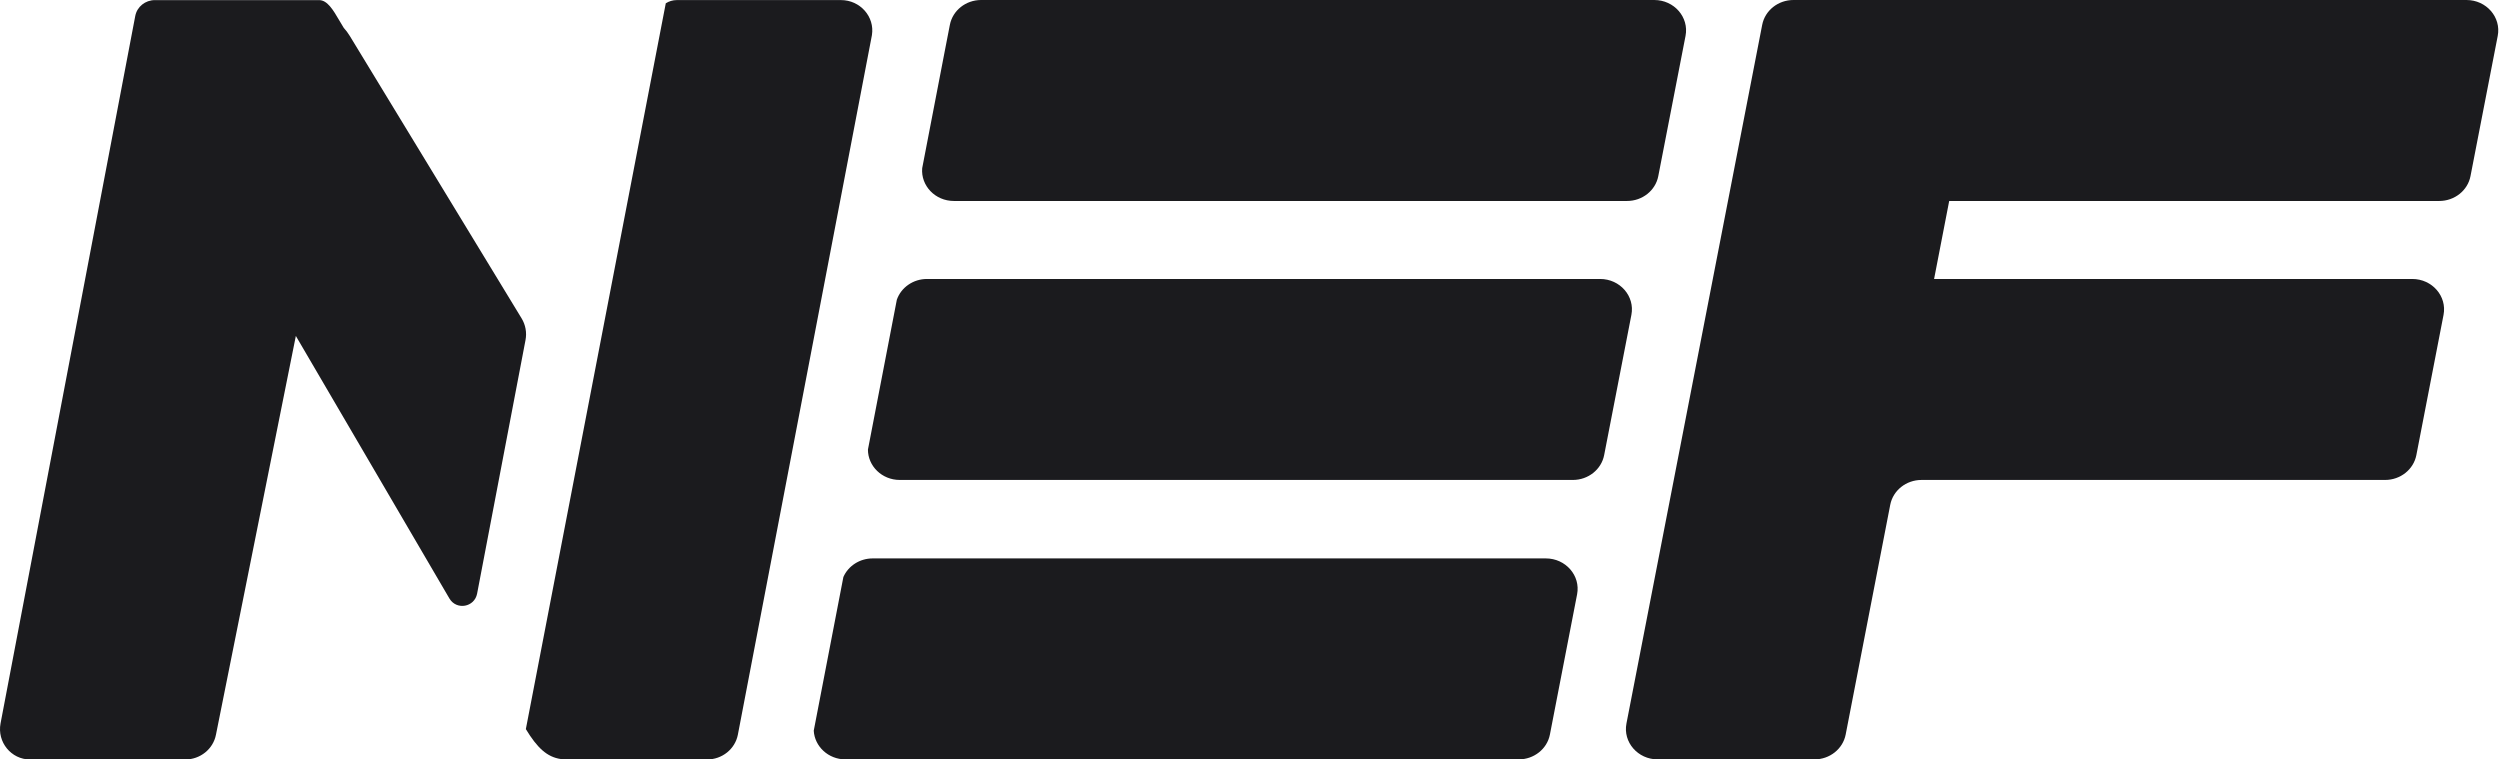
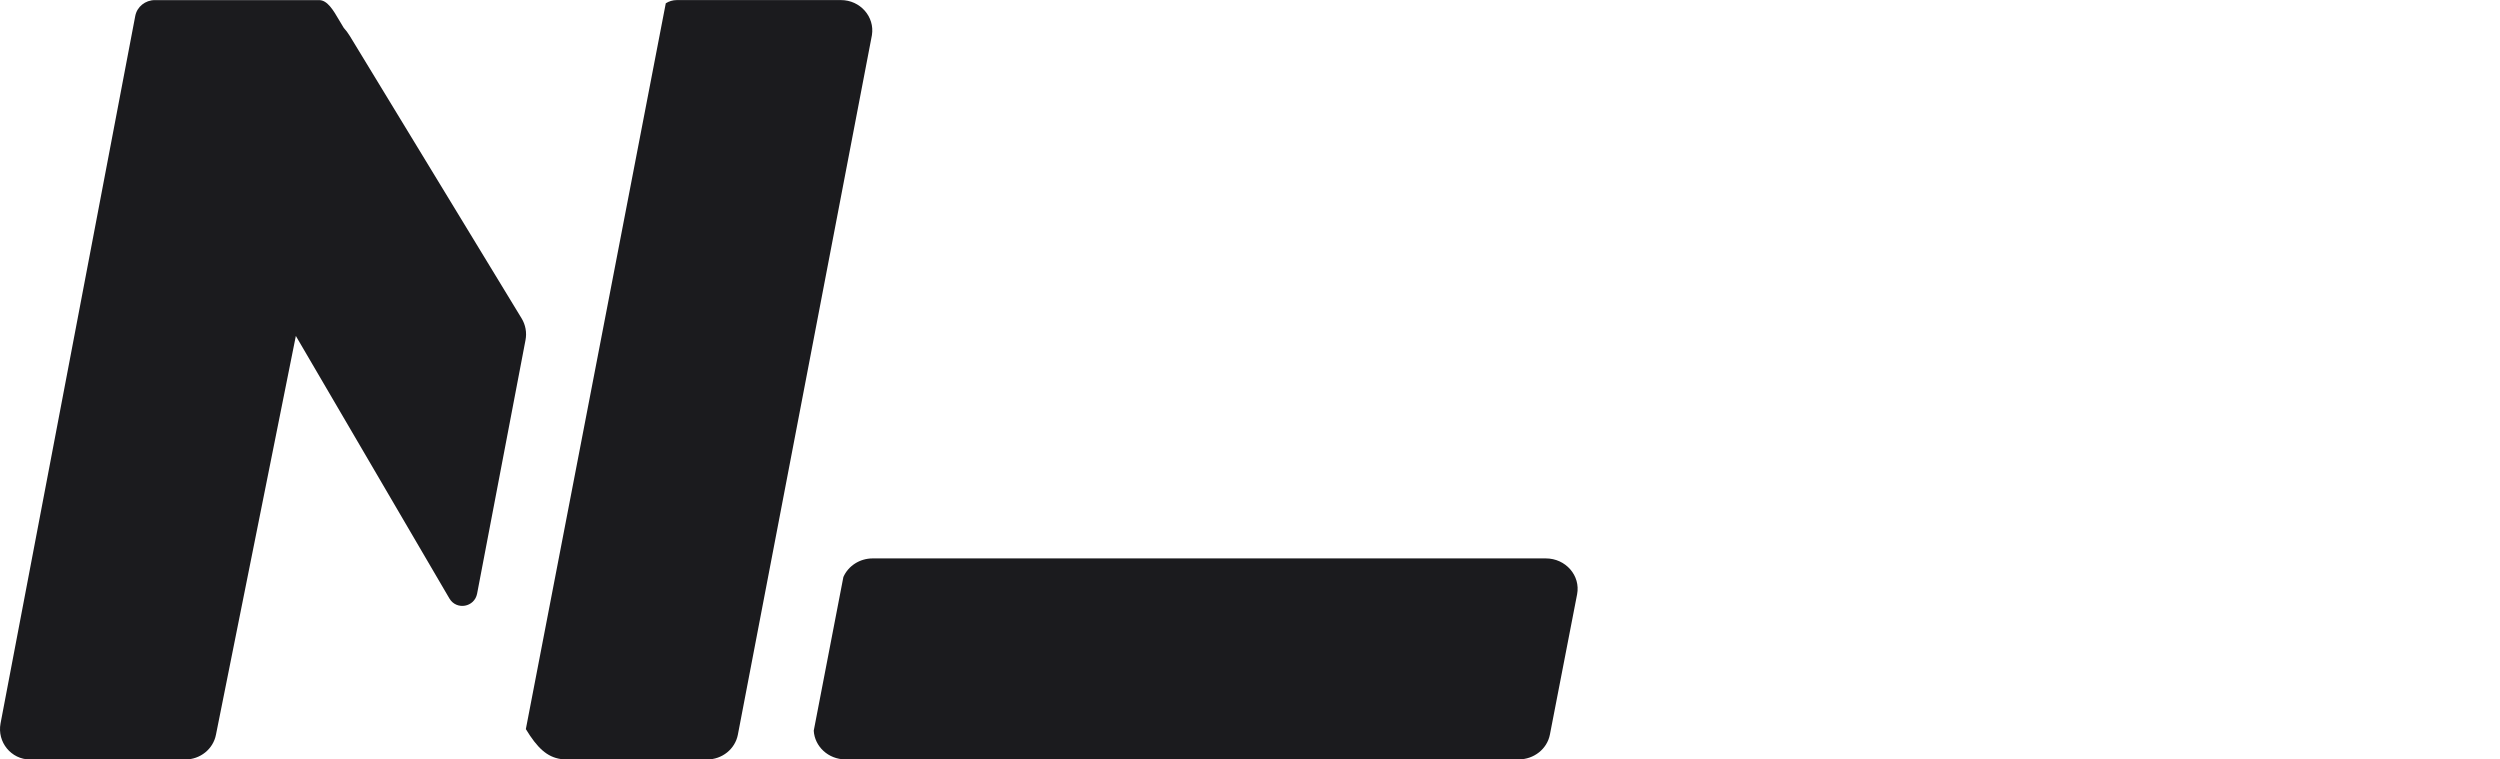
<svg xmlns="http://www.w3.org/2000/svg" width="395" height="120" viewBox="0 0 395 120" fill="none">
  <path d="M83.032 53.725C83.257 52.547 83.037 51.327 82.415 50.305L55.276 5.692C54.974 5.193 54.653 4.772 54.316 4.408C54.081 4.031 53.857 3.649 53.638 3.276C52.626 1.55 51.726 0.016 50.403 0.016H24.477C22.959 0.016 21.656 1.062 21.374 2.506L0.087 114.294C-0.477 117.254 1.769 120 4.755 120H29.25C31.638 120 33.687 118.35 34.123 116.076L46.744 53.079L71.002 94.552C72.116 96.456 74.971 95.957 75.385 93.786L83.032 53.725Z" fill="#1B1B1E" />
  <path d="M83.084 115.199L105.193 0.523C105.696 0.199 106.299 0.012 106.94 0.012H132.865C135.913 0.012 138.226 2.647 137.764 5.54C137.757 5.59 137.748 5.639 137.738 5.688L116.585 116.072C116.149 118.346 114.1 119.996 111.712 119.996H89.593C89.427 119.996 89.26 119.982 89.092 119.954C88.934 119.96 88.776 119.952 88.618 119.929C86.414 119.611 84.874 118.145 83.084 115.199Z" fill="#1B1B1E" />
-   <path d="M149.295 7.961L145.706 26.578C145.473 29.33 147.751 31.754 150.714 31.754H257.07C259.491 31.754 261.569 30.105 262.008 27.831L266.314 5.675C266.887 2.724 264.517 0 261.374 0H155.018C152.597 0 150.521 1.65 150.079 3.924L149.295 7.961Z" fill="#1B1B1E" />
-   <path d="M141.7 47.353L137.135 71.031C137.129 73.624 139.332 75.832 142.16 75.832H248.516C250.936 75.832 253.014 74.182 253.456 71.908L257.76 49.752C258.333 46.802 255.962 44.077 252.819 44.077H146.464C144.28 44.077 142.376 45.42 141.7 47.353Z" fill="#1B1B1E" />
  <path d="M133.253 91.169L128.572 115.448C128.711 117.925 130.859 119.984 133.59 119.984H239.947C242.368 119.984 244.446 118.333 244.886 116.058L249.182 93.903C249.752 90.952 247.382 88.229 244.241 88.229H137.884C135.829 88.229 134.022 89.419 133.253 91.169Z" fill="#1B1B1E" />
-   <path d="M390.337 27.831L394.64 5.675C395.213 2.724 392.845 0 389.702 0H283.366C280.945 0 278.87 1.649 278.427 3.923L256.98 114.308C256.405 117.259 258.775 119.984 261.918 119.984H286.677C289.098 119.984 291.173 118.334 291.616 116.059L298.658 79.756C299.1 77.481 301.175 75.832 303.596 75.832H376.847C379.267 75.832 381.343 74.181 381.785 71.906L386.079 49.751C386.649 46.8 384.279 44.077 381.138 44.077H305.586L307.973 31.754H385.399C387.819 31.754 389.897 30.105 390.337 27.831Z" fill="#1B1B1E" />
</svg>